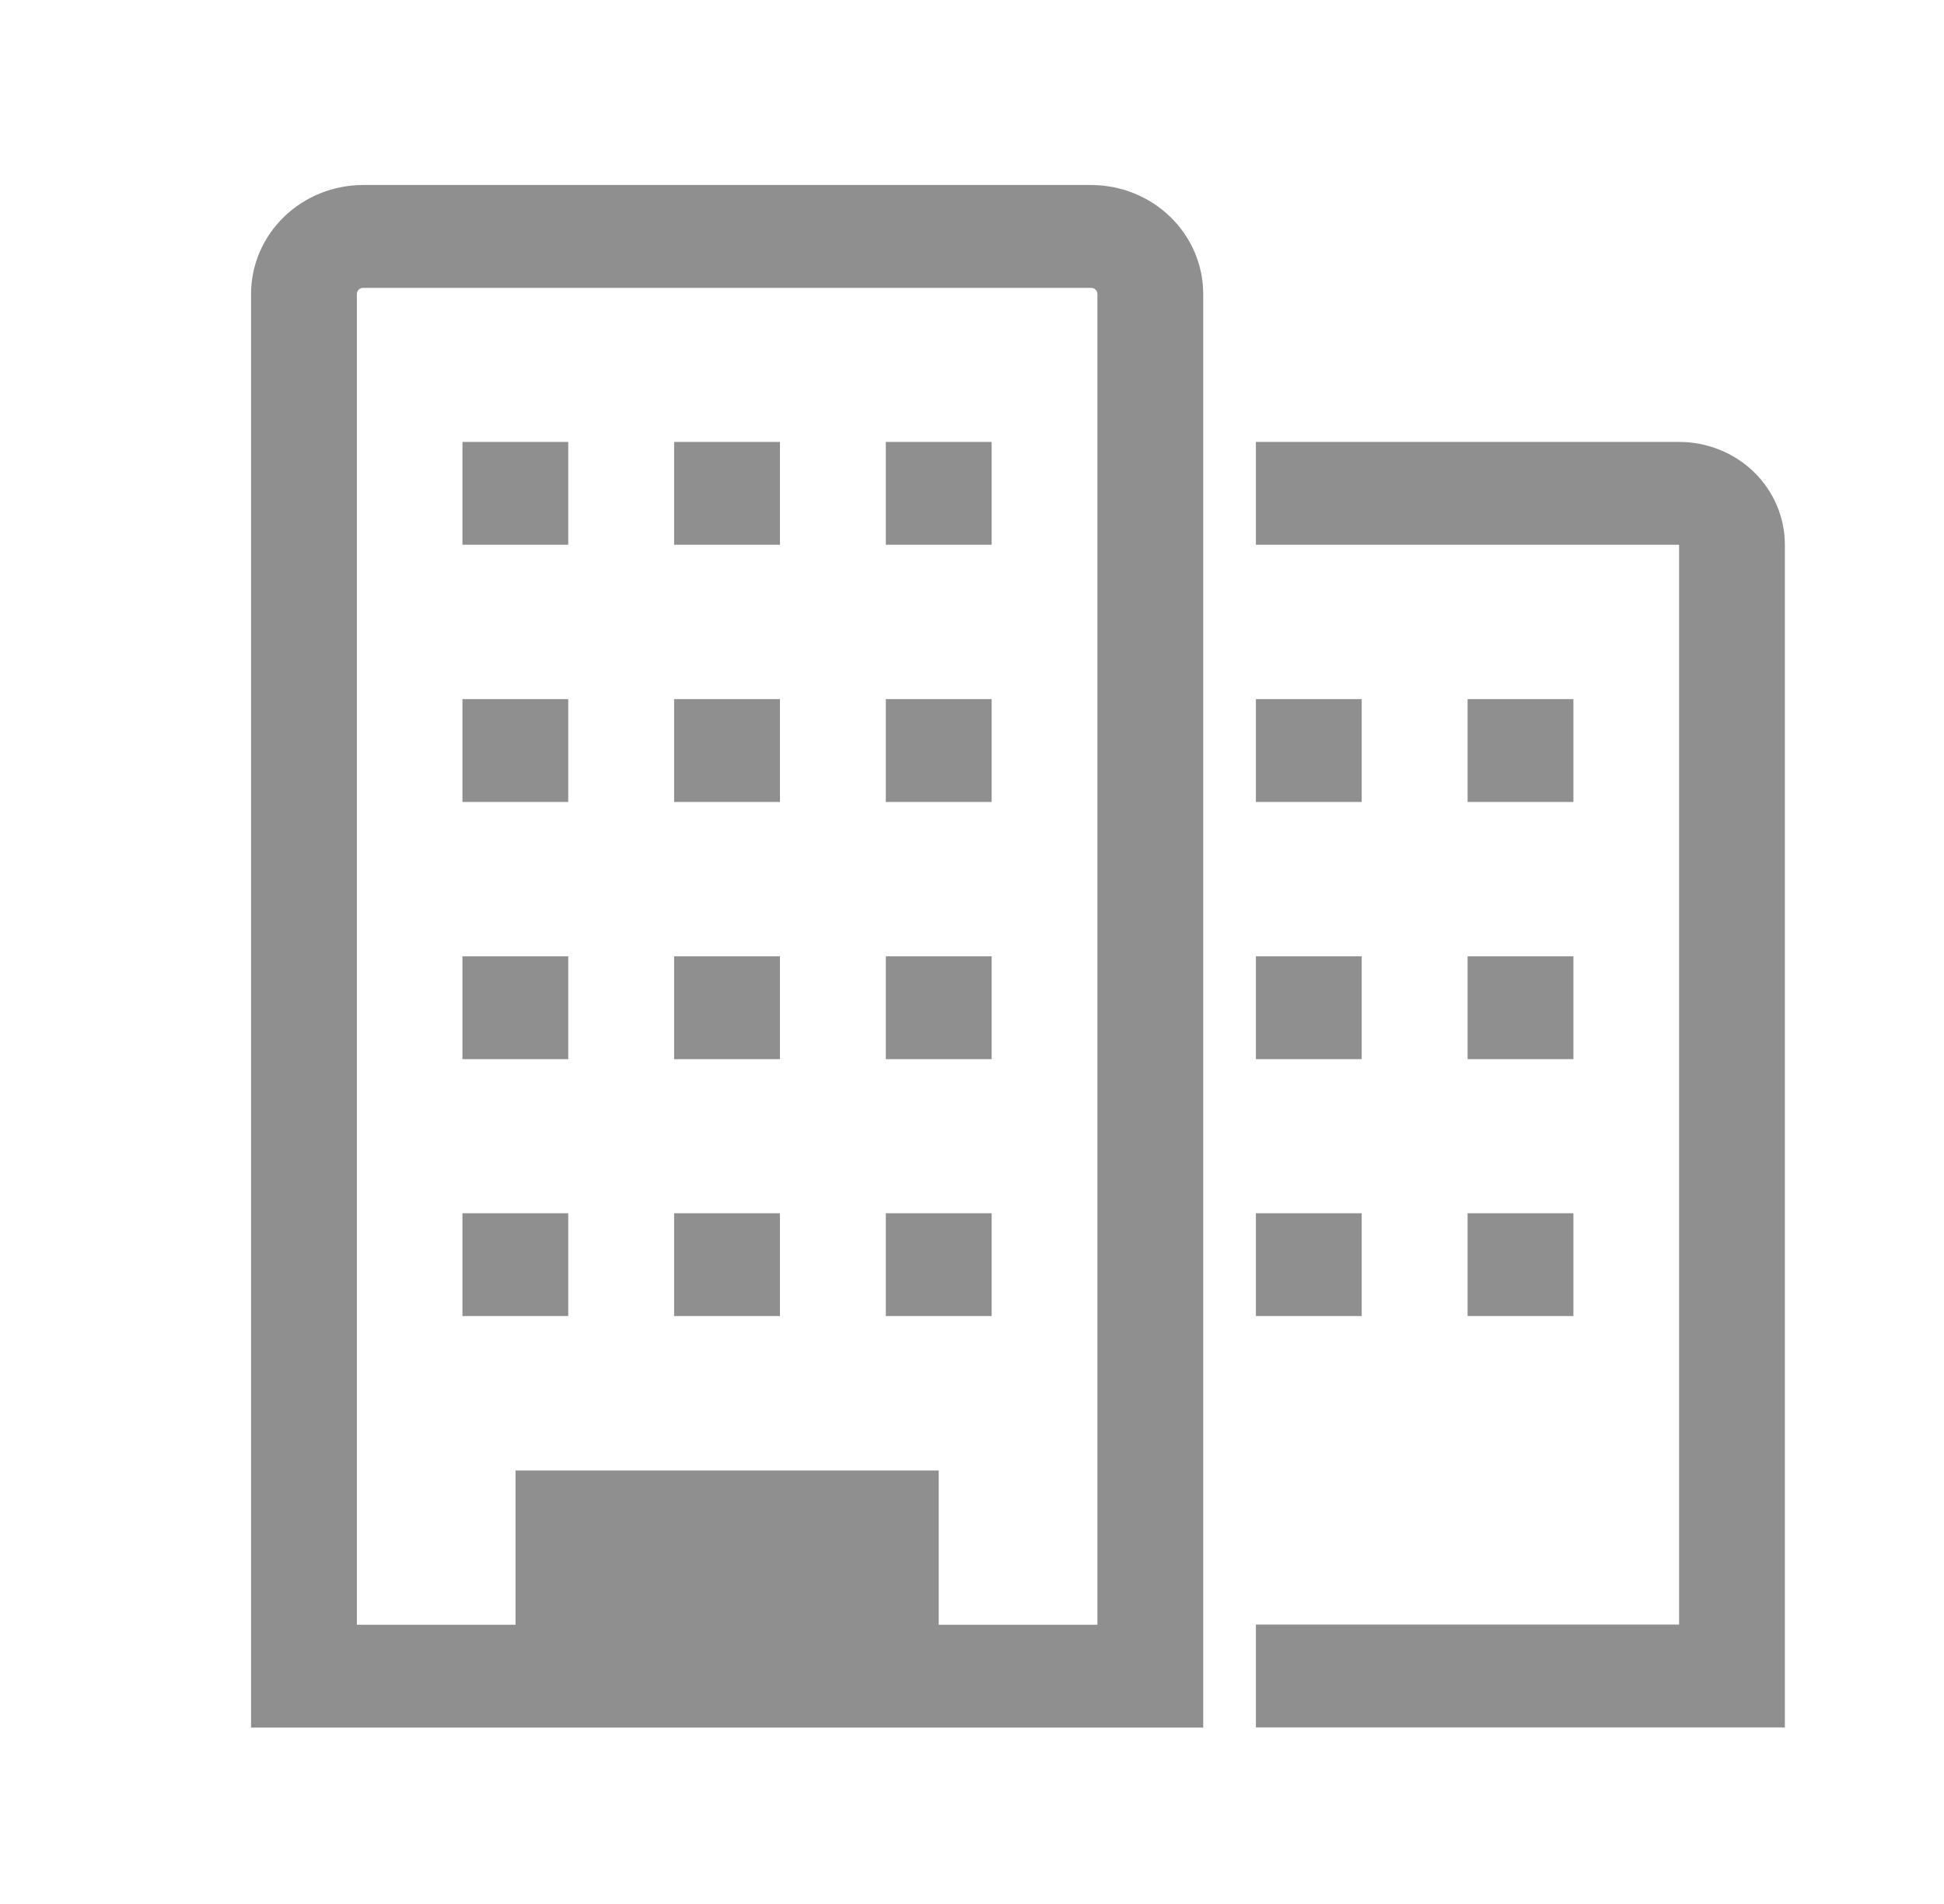
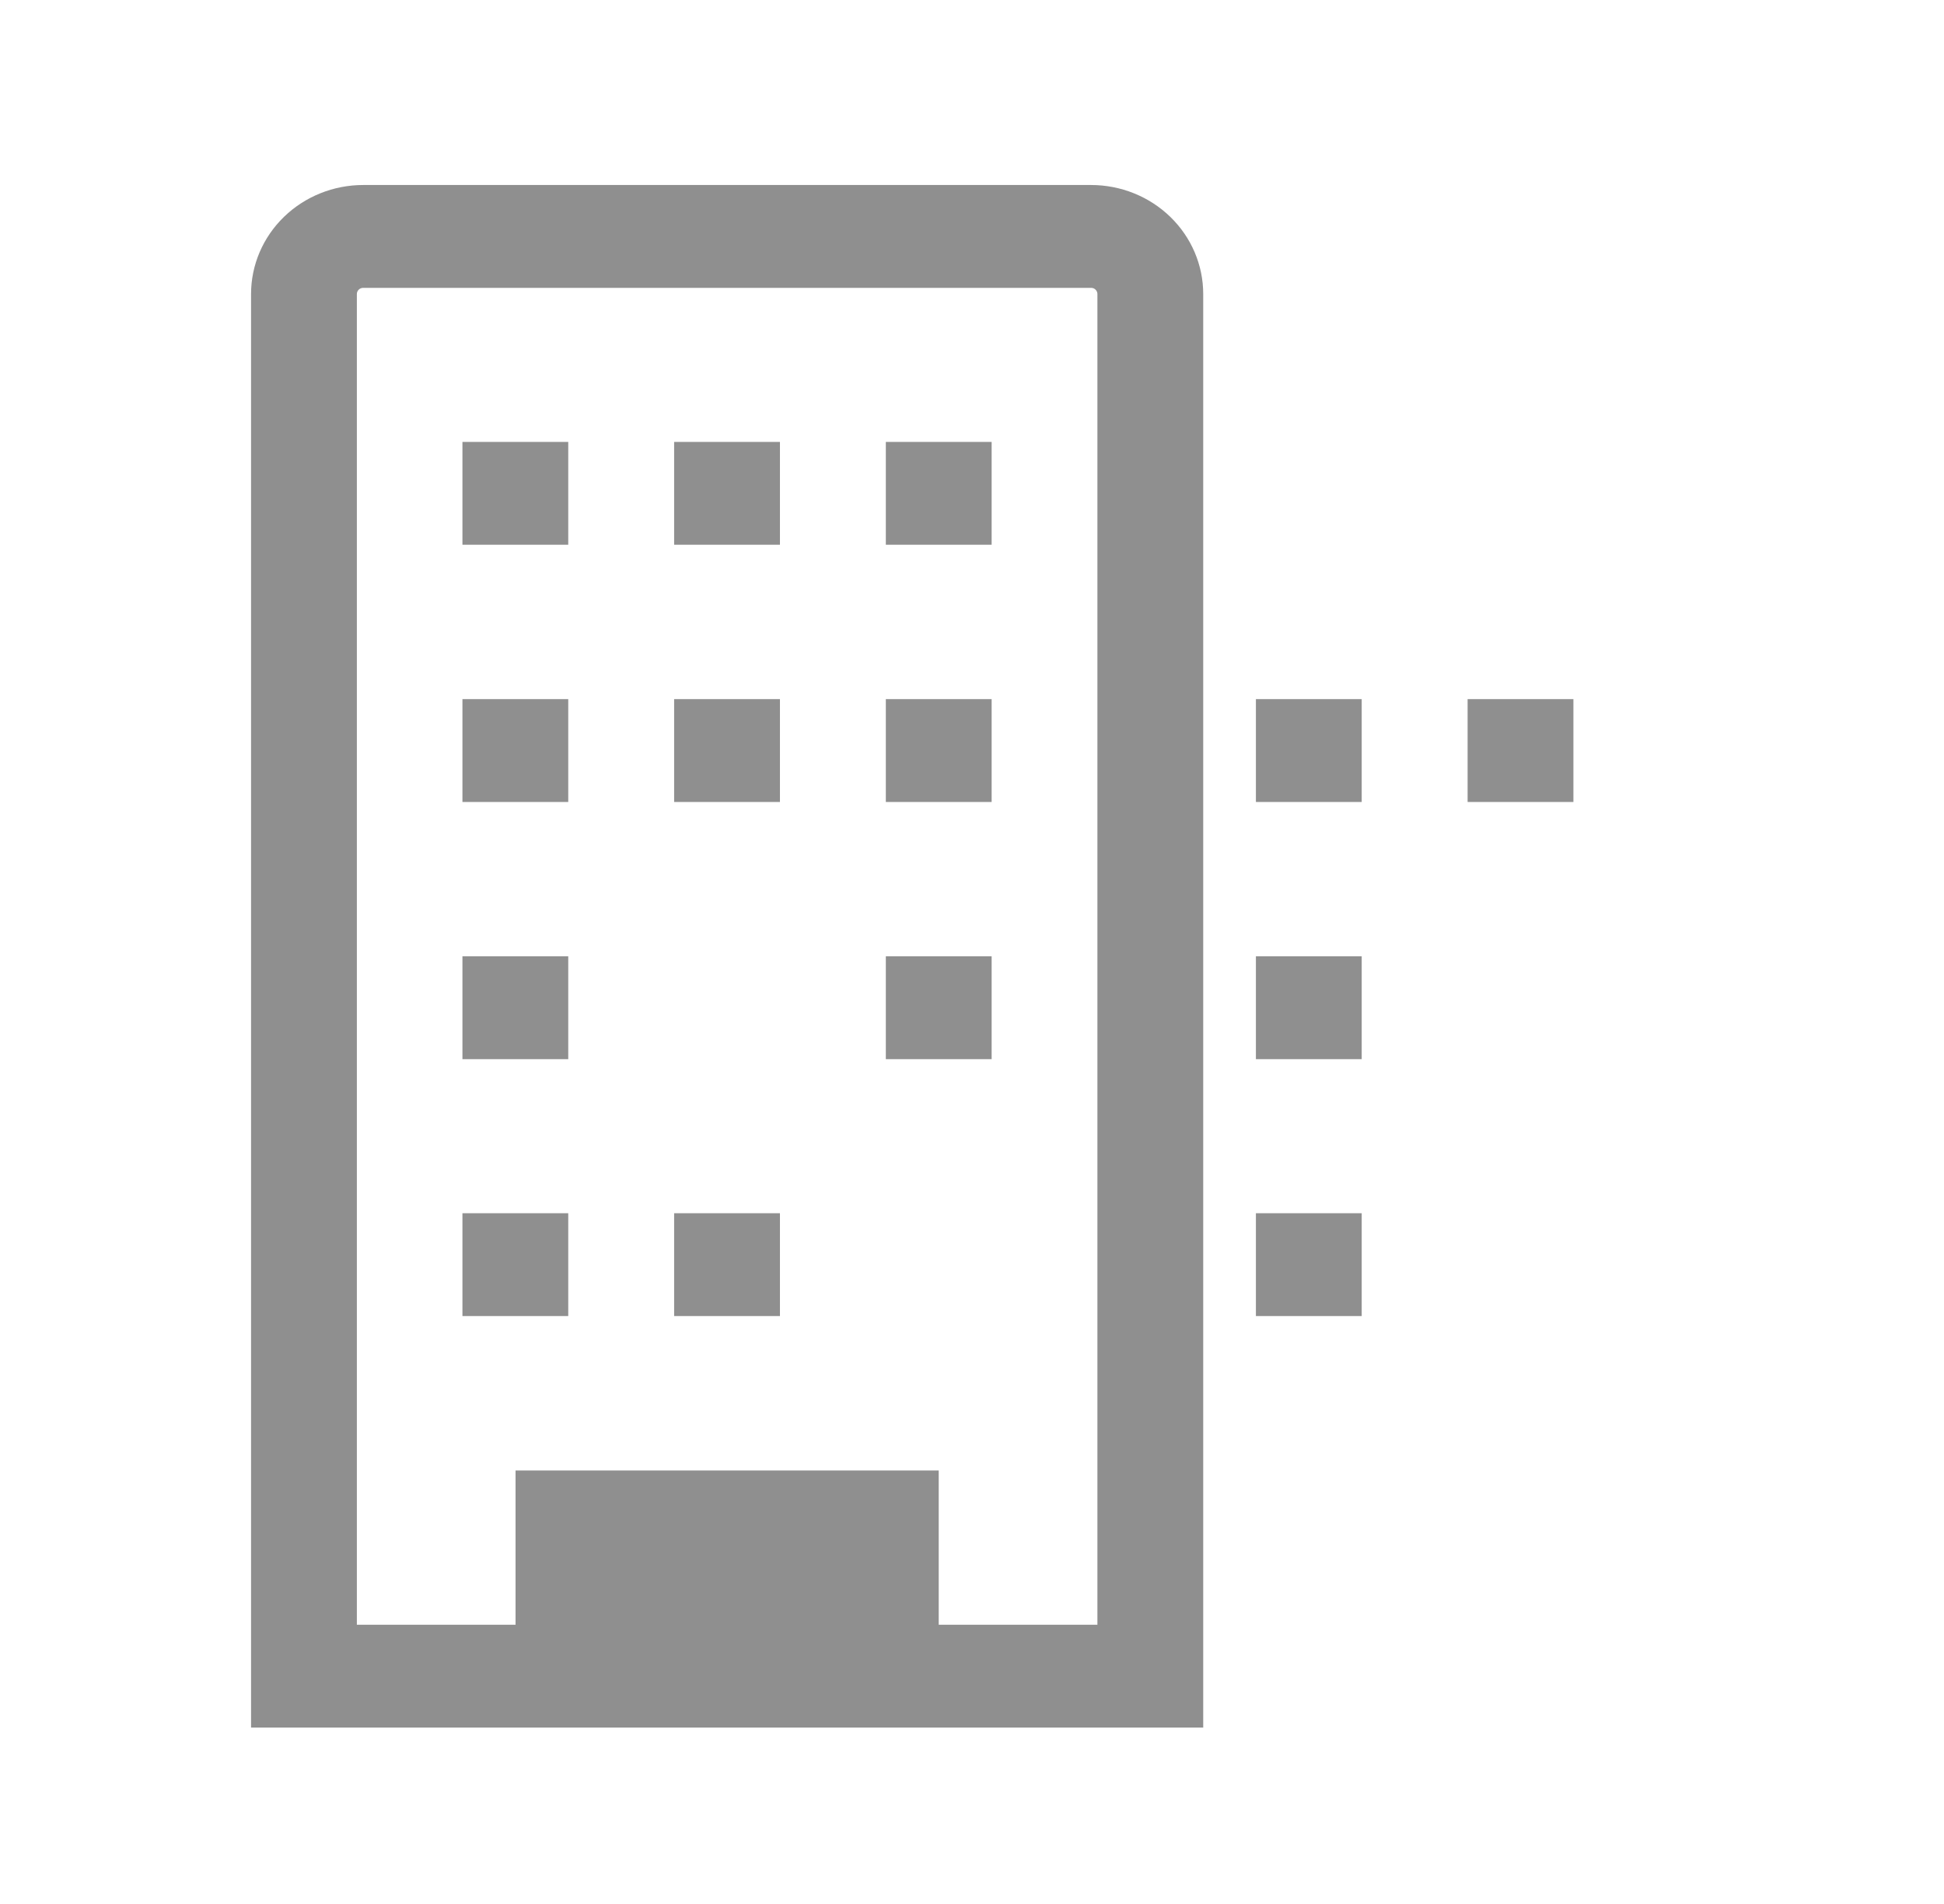
<svg xmlns="http://www.w3.org/2000/svg" width="49" height="48" viewBox="0 0 49 48" fill="none">
  <g clip-path="url(#clip0_1105_68581)">
-     <path d="M42.323 11.141H31.656V13.733H42.323V40.955H31.656V43.548H44.989V13.733C44.989 13.046 44.709 12.386 44.209 11.9C43.708 11.414 43.03 11.141 42.323 11.141Z" fill="#8F8F8F" />
    <path d="M27.501 4.664H9.155C8.405 4.664 7.686 4.954 7.156 5.469C6.626 5.984 6.328 6.683 6.328 7.412V43.553H30.328V7.412C30.328 6.683 30.03 5.984 29.5 5.469C28.97 4.954 28.251 4.664 27.501 4.664ZM27.661 40.96H23.661V37.071H12.995V40.96H8.995V7.412C8.995 7.392 8.999 7.372 9.007 7.353C9.015 7.334 9.027 7.317 9.042 7.302C9.056 7.288 9.074 7.276 9.094 7.268C9.113 7.261 9.134 7.257 9.155 7.257H27.501C27.522 7.257 27.543 7.261 27.563 7.268C27.582 7.276 27.6 7.288 27.614 7.302C27.629 7.317 27.641 7.334 27.649 7.353C27.657 7.372 27.661 7.392 27.661 7.412V40.96Z" fill="#8F8F8F" />
    <path d="M11.656 11.141H14.323V13.733H11.656V11.141Z" fill="#8F8F8F" />
    <path d="M16.992 11.141H19.659V13.733H16.992V11.141Z" fill="#8F8F8F" />
    <path d="M22.328 11.141H24.995V13.733H22.328V11.141Z" fill="#8F8F8F" />
    <path d="M11.656 17.625H14.323V20.218H11.656V17.625Z" fill="#8F8F8F" />
    <path d="M16.992 17.625H19.659V20.218H16.992V17.625Z" fill="#8F8F8F" />
    <path d="M22.328 17.625H24.995V20.218H22.328V17.625Z" fill="#8F8F8F" />
    <path d="M11.656 24.109H14.323V26.702H11.656V24.109Z" fill="#8F8F8F" />
-     <path d="M16.992 24.109H19.659V26.702H16.992V24.109Z" fill="#8F8F8F" />
    <path d="M22.328 24.109H24.995V26.702H22.328V24.109Z" fill="#8F8F8F" />
    <path d="M11.656 30.586H14.323V33.178H11.656V30.586Z" fill="#8F8F8F" />
    <path d="M16.992 30.586H19.659V33.178H16.992V30.586Z" fill="#8F8F8F" />
-     <path d="M22.328 30.586H24.995V33.178H22.328V30.586Z" fill="#8F8F8F" />
    <path d="M31.656 17.625H34.323V20.218H31.656V17.625Z" fill="#8F8F8F" />
    <path d="M36.992 17.625H39.659V20.218H36.992V17.625Z" fill="#8F8F8F" />
    <path d="M31.656 24.109H34.323V26.702H31.656V24.109Z" fill="#8F8F8F" />
-     <path d="M36.992 24.109H39.659V26.702H36.992V24.109Z" fill="#8F8F8F" />
    <path d="M31.656 30.586H34.323V33.178H31.656V30.586Z" fill="#8F8F8F" />
-     <path d="M36.992 30.586H39.659V33.178H36.992V30.586Z" fill="#8F8F8F" />
  </g>
  <defs>
    <clipPath id="clip0_1105_68581">
      <rect width="48" height="46.666" fill="white" transform="translate(0.992 0.773)" />
    </clipPath>
  </defs>
</svg>